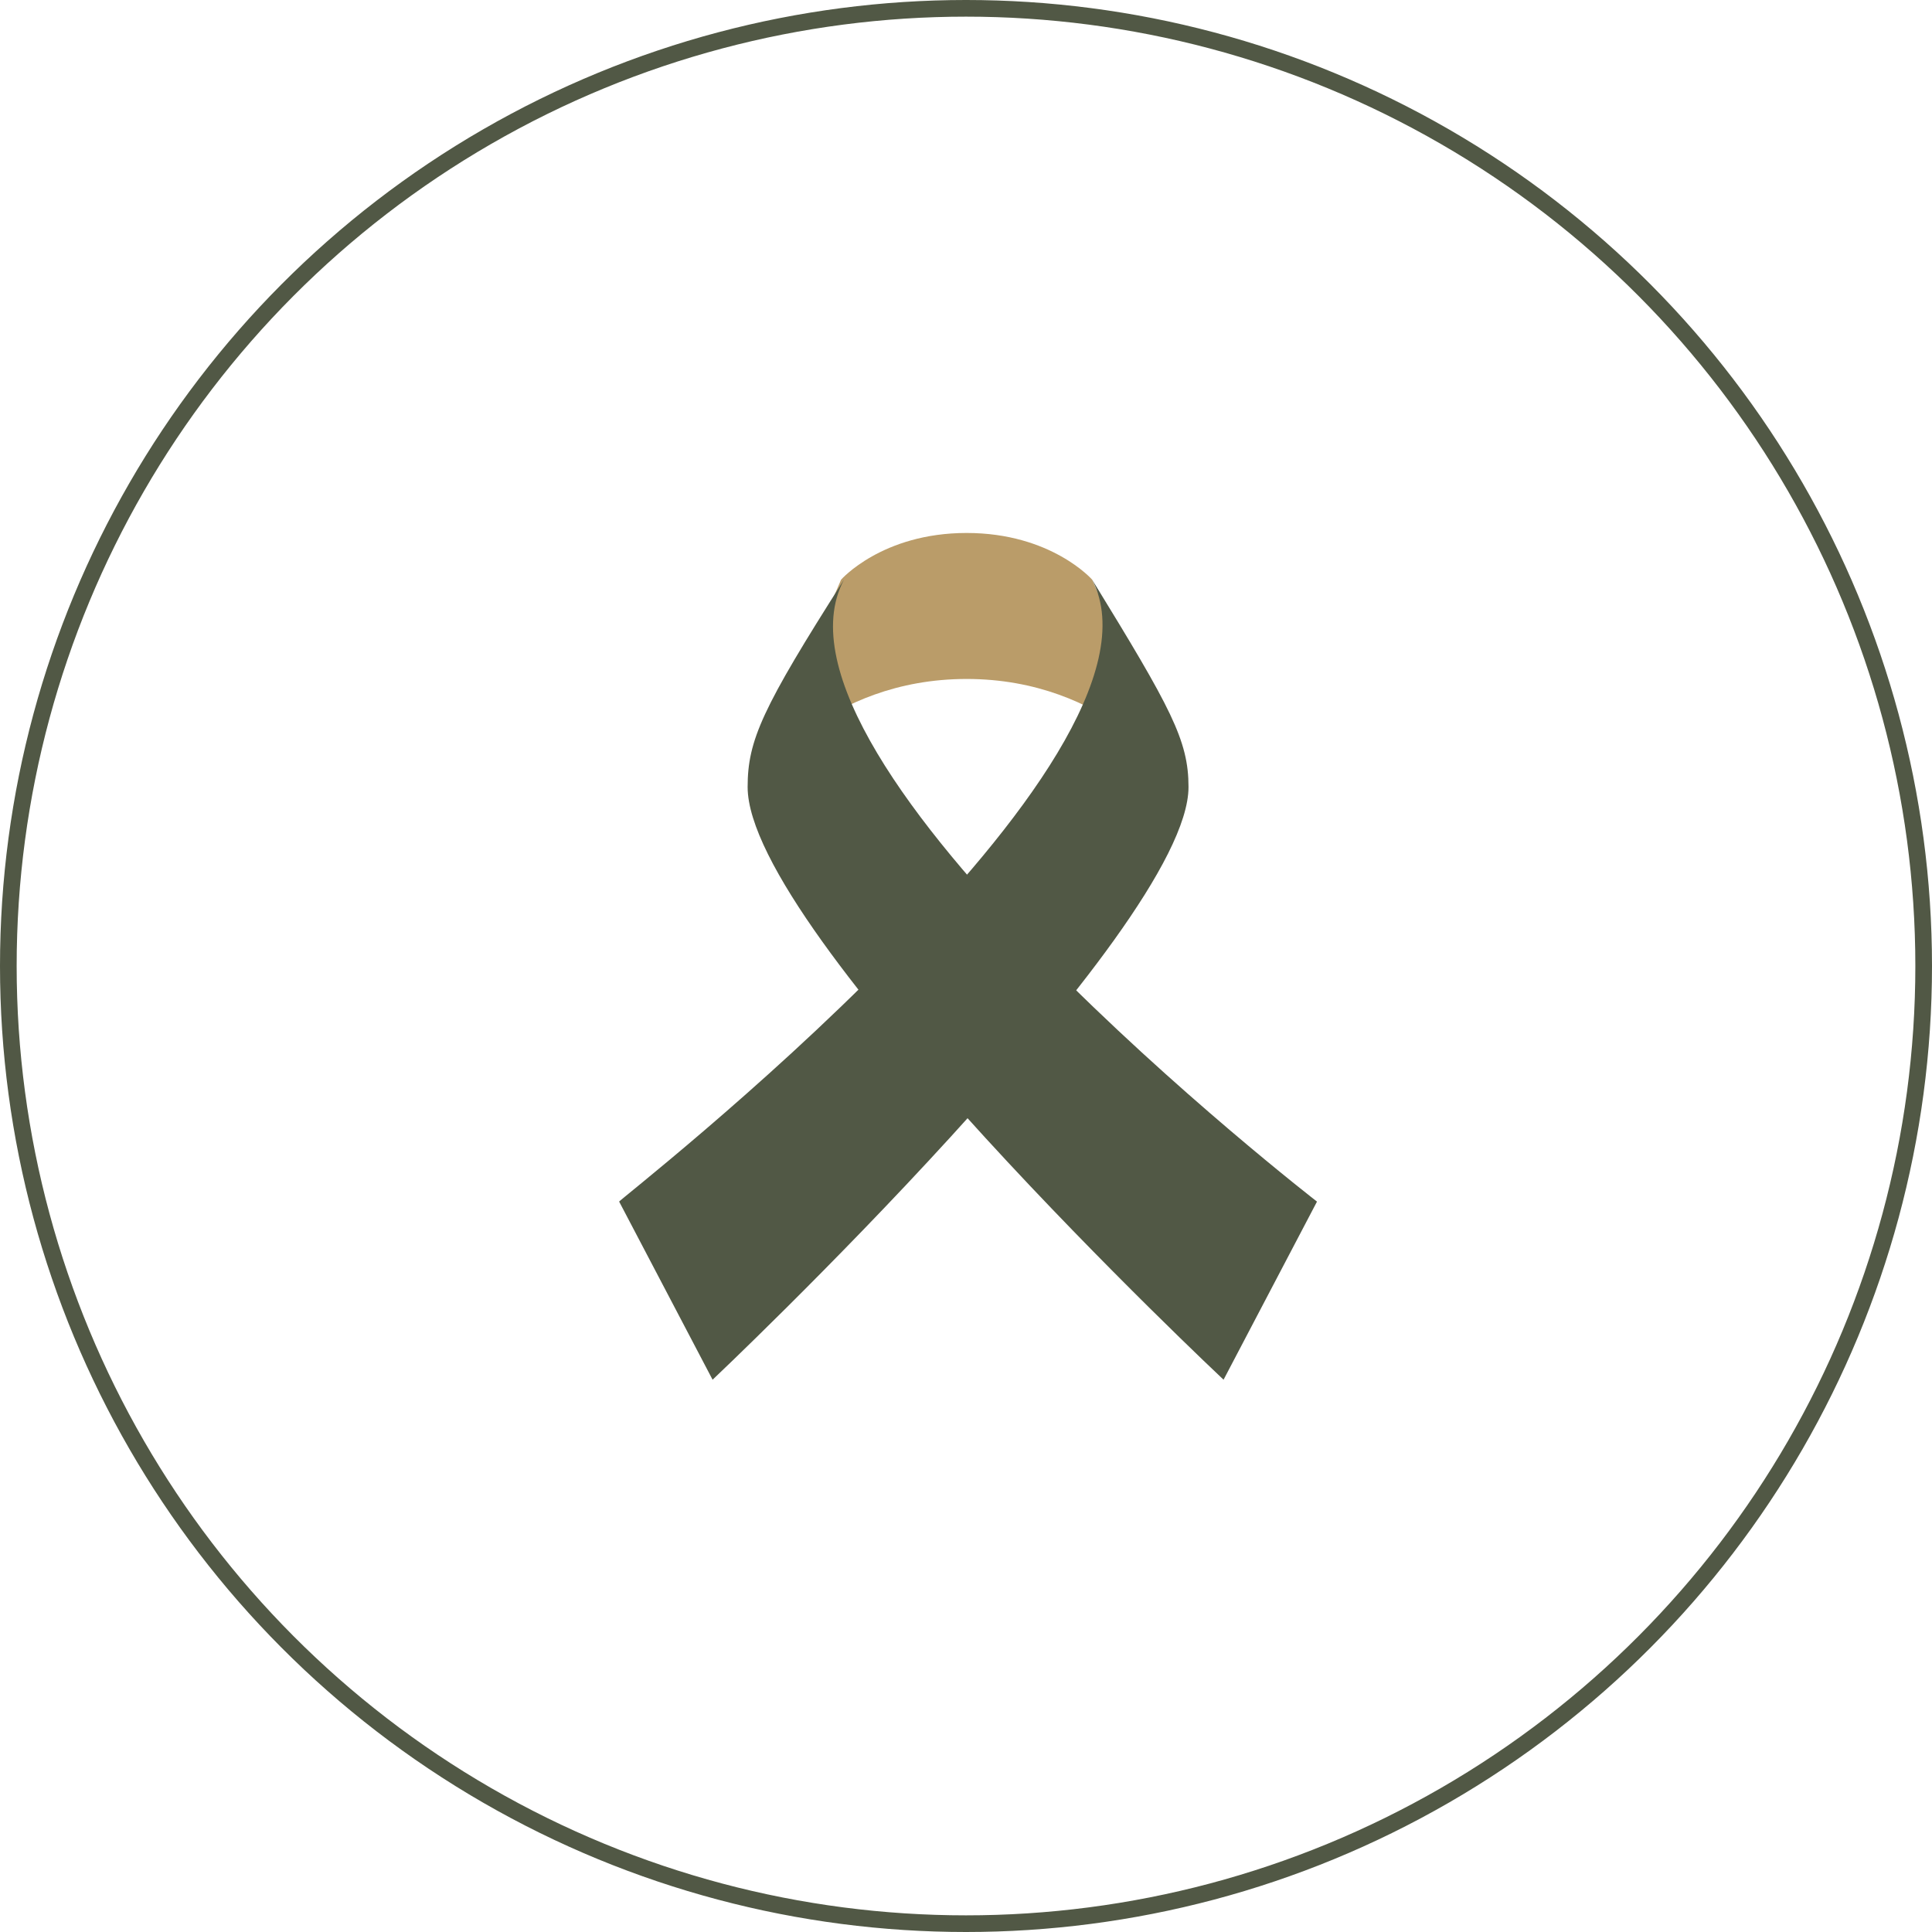
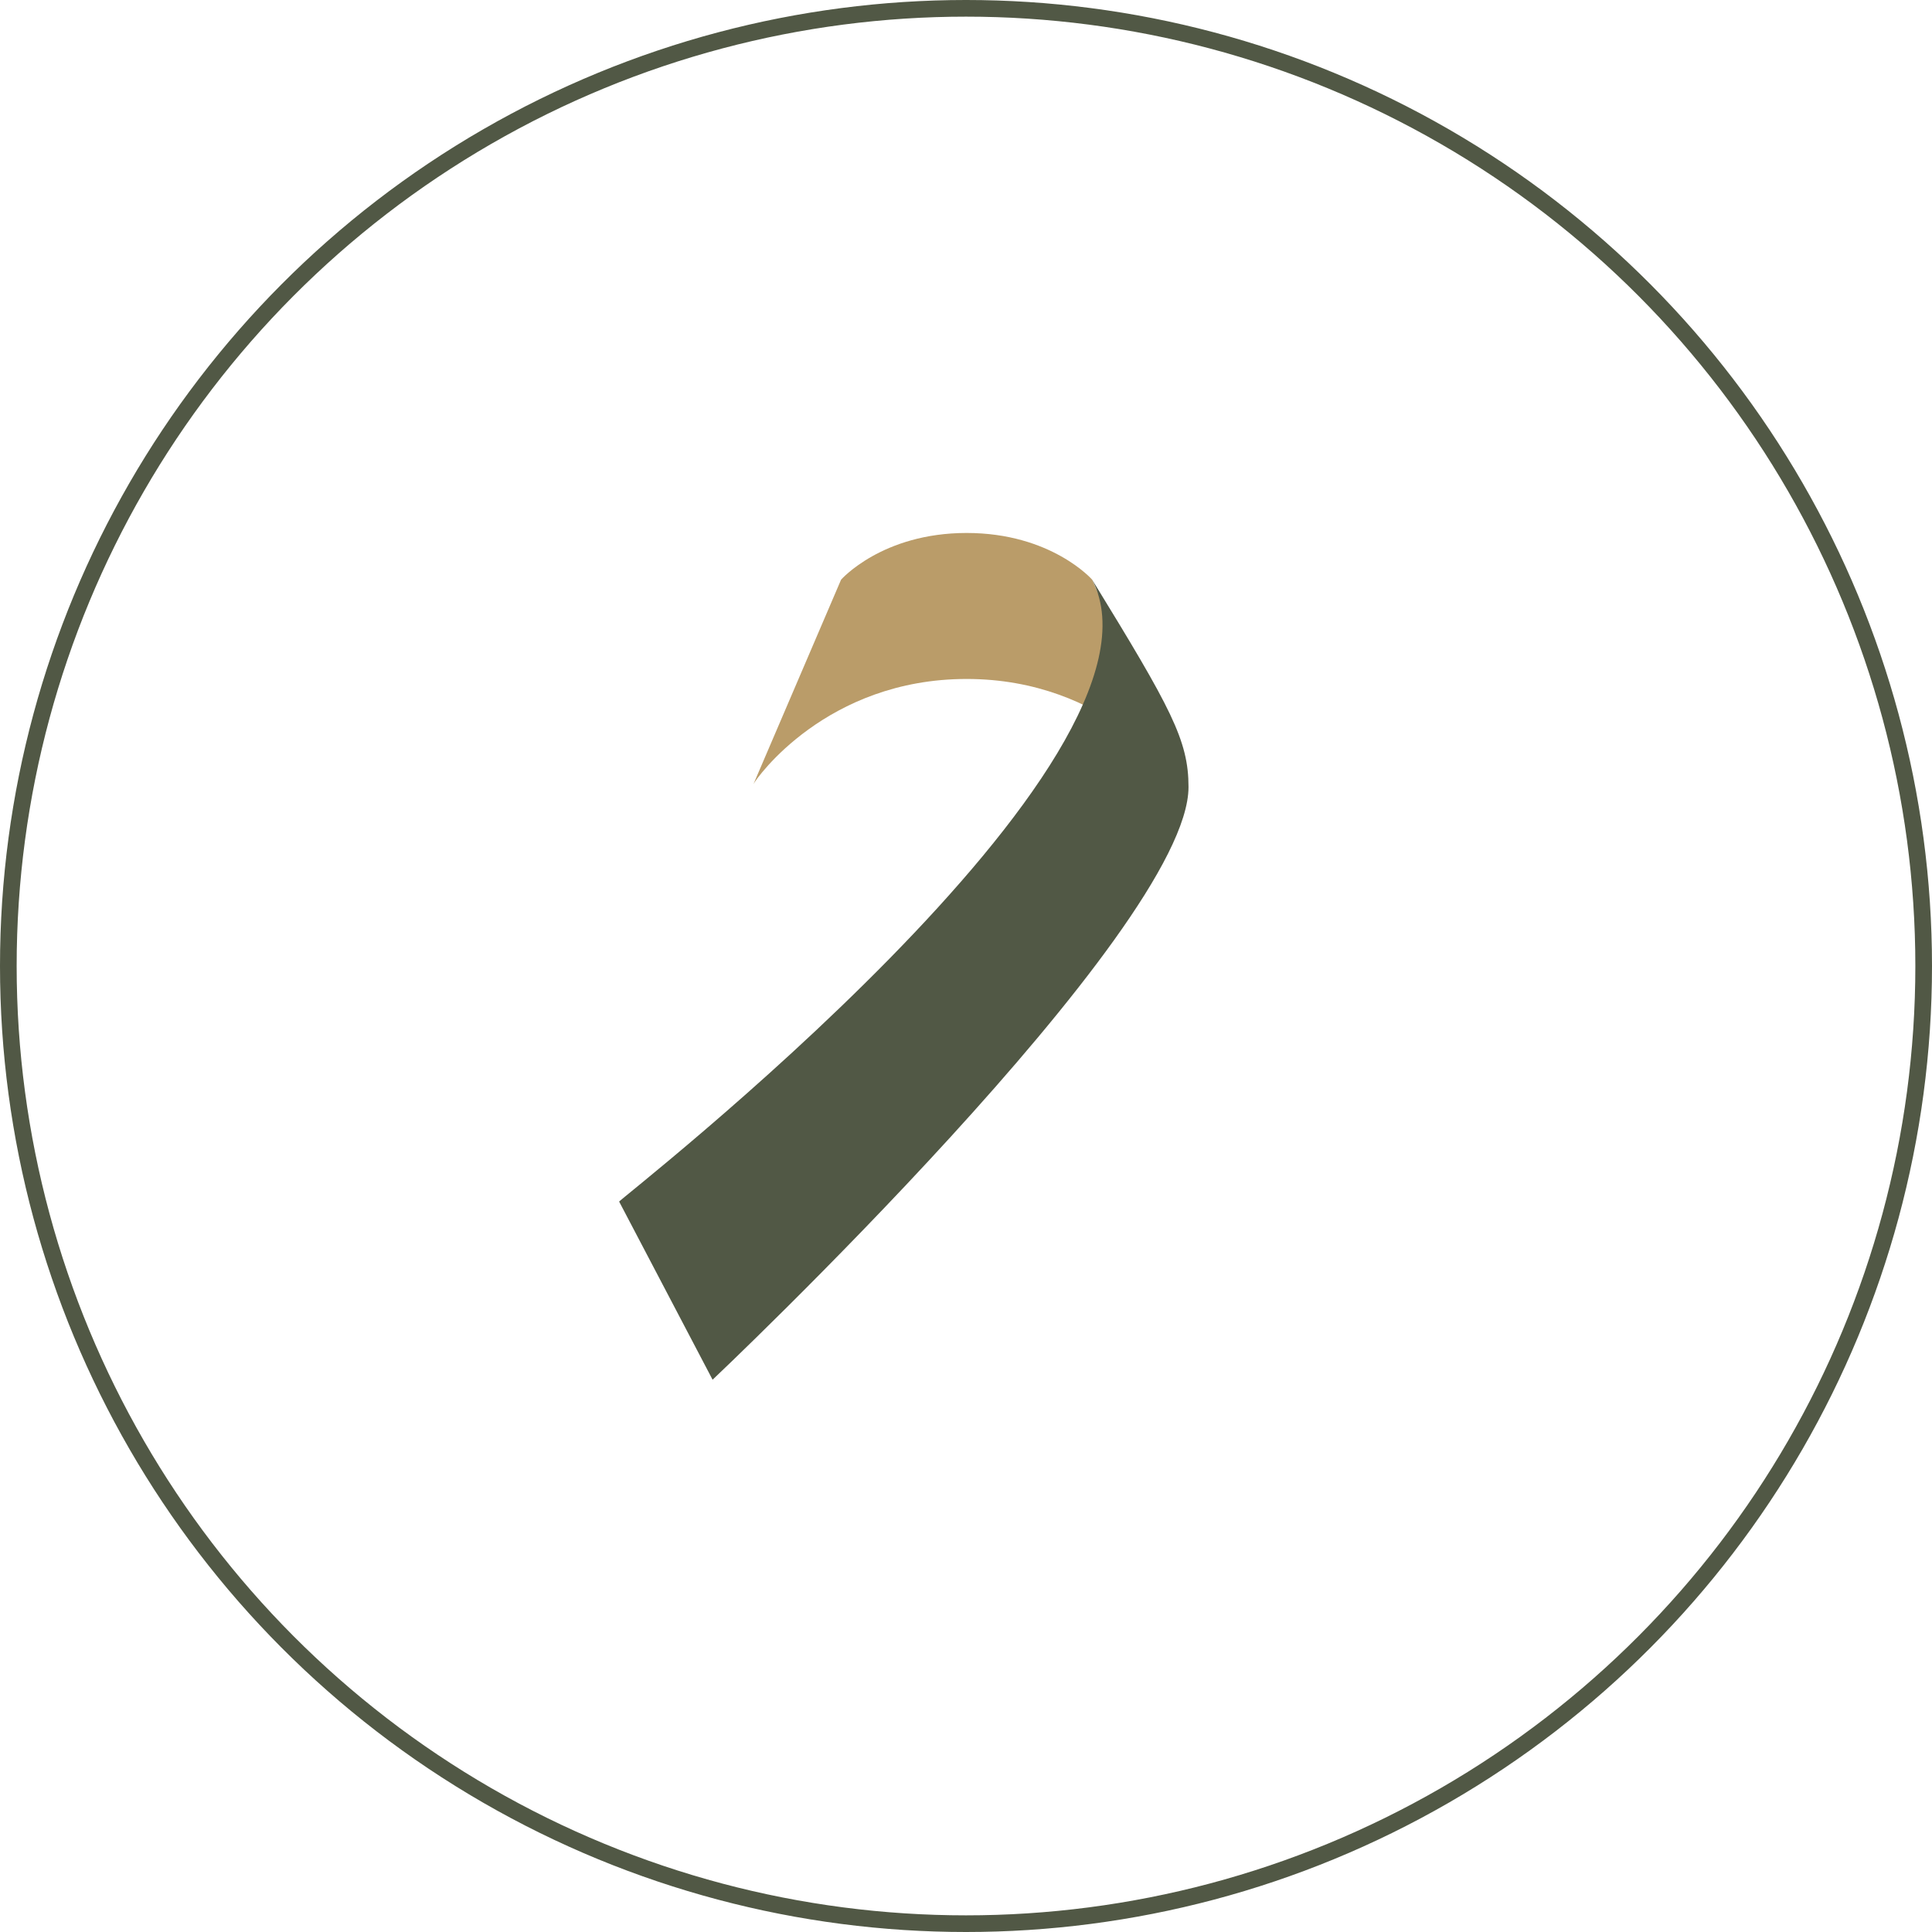
<svg xmlns="http://www.w3.org/2000/svg" width="116" height="116" viewBox="0 0 116 116" fill="none">
  <circle cx="58" cy="58" r="57.5" stroke="#515845" />
  <path d="M65.576 34.805L70.835 47.077C70.66 46.726 66.453 40.766 58.038 40.766C49.623 40.766 45.416 46.726 45.24 47.077L50.499 34.805C50.499 34.805 52.954 32 58.038 32C63.122 32 65.576 34.805 65.576 34.805Z" fill="#BA9C69" />
  <path d="M65.575 34.805C70.308 42.519 71.36 44.447 71.36 47.252C71.36 55.842 42.785 82.84 42.785 82.84L37.175 72.146C37 72.146 71.185 45.674 65.575 34.805Z" fill="#515845" />
-   <path d="M79.074 72.146L73.464 82.84C73.464 82.84 44.889 56.017 44.889 47.252C44.889 44.447 45.765 42.519 50.674 34.805C44.889 45.674 79.074 72.146 79.074 72.146Z" fill="#515845" />
</svg>